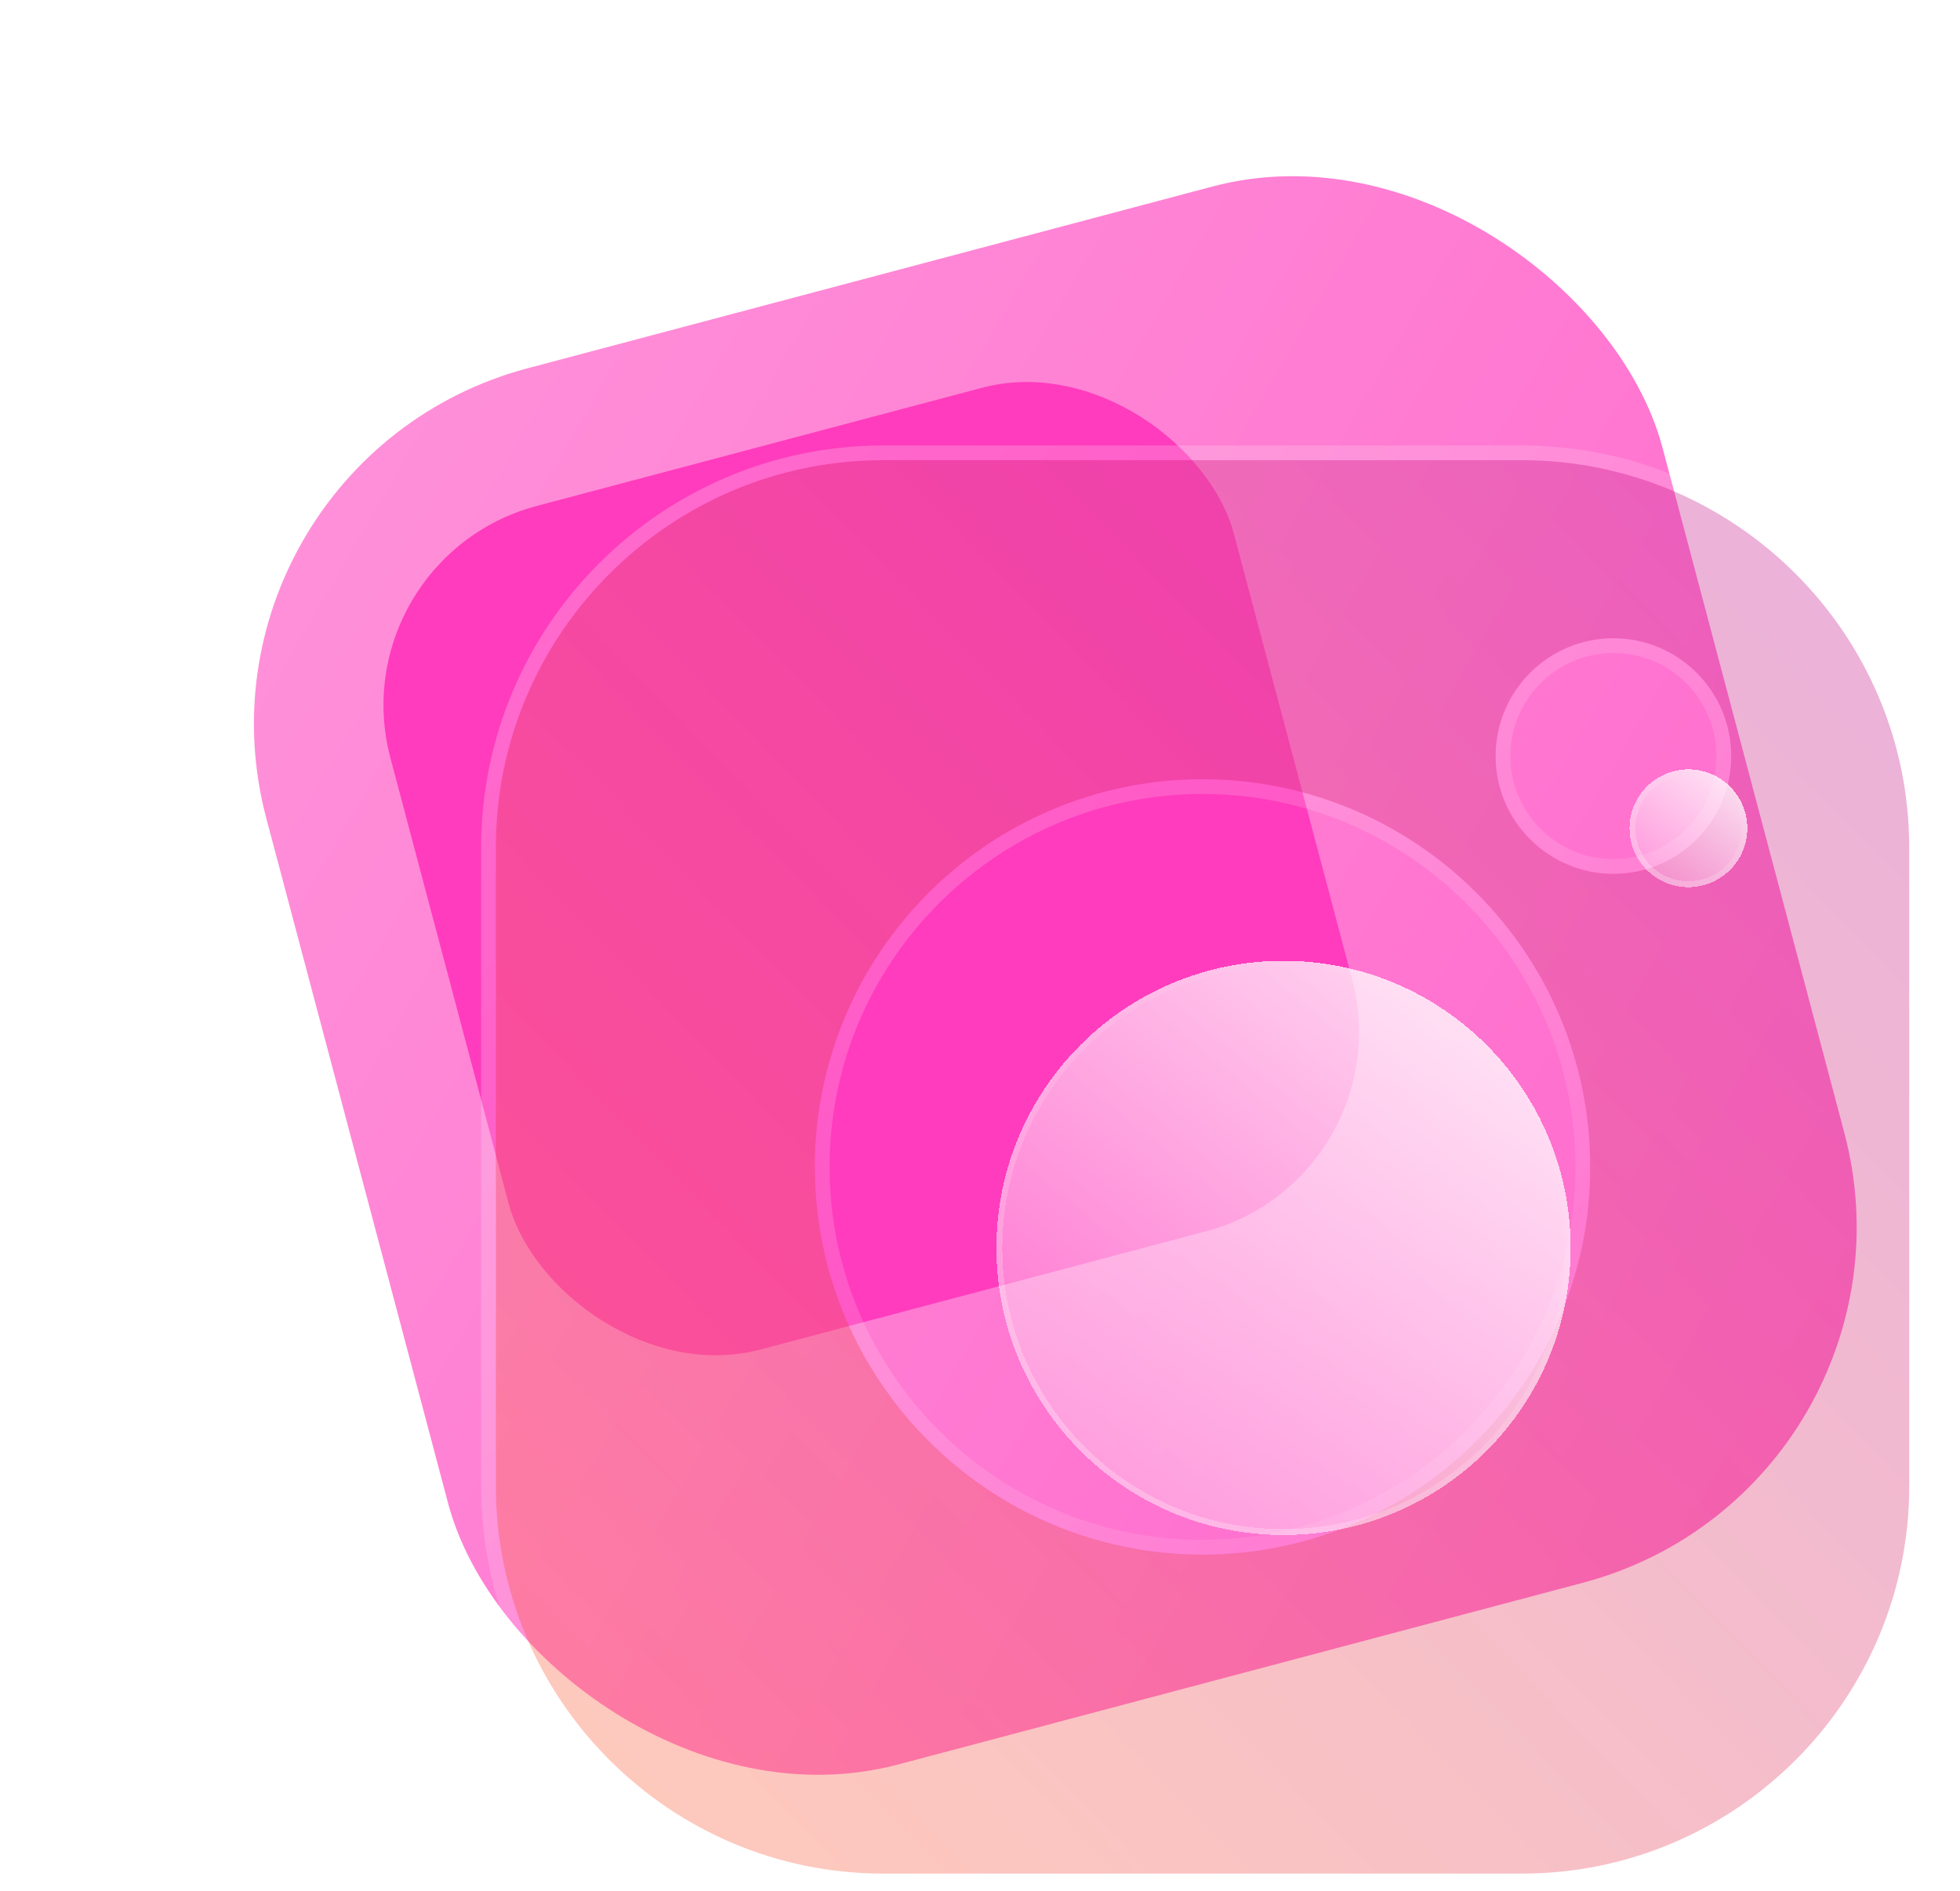
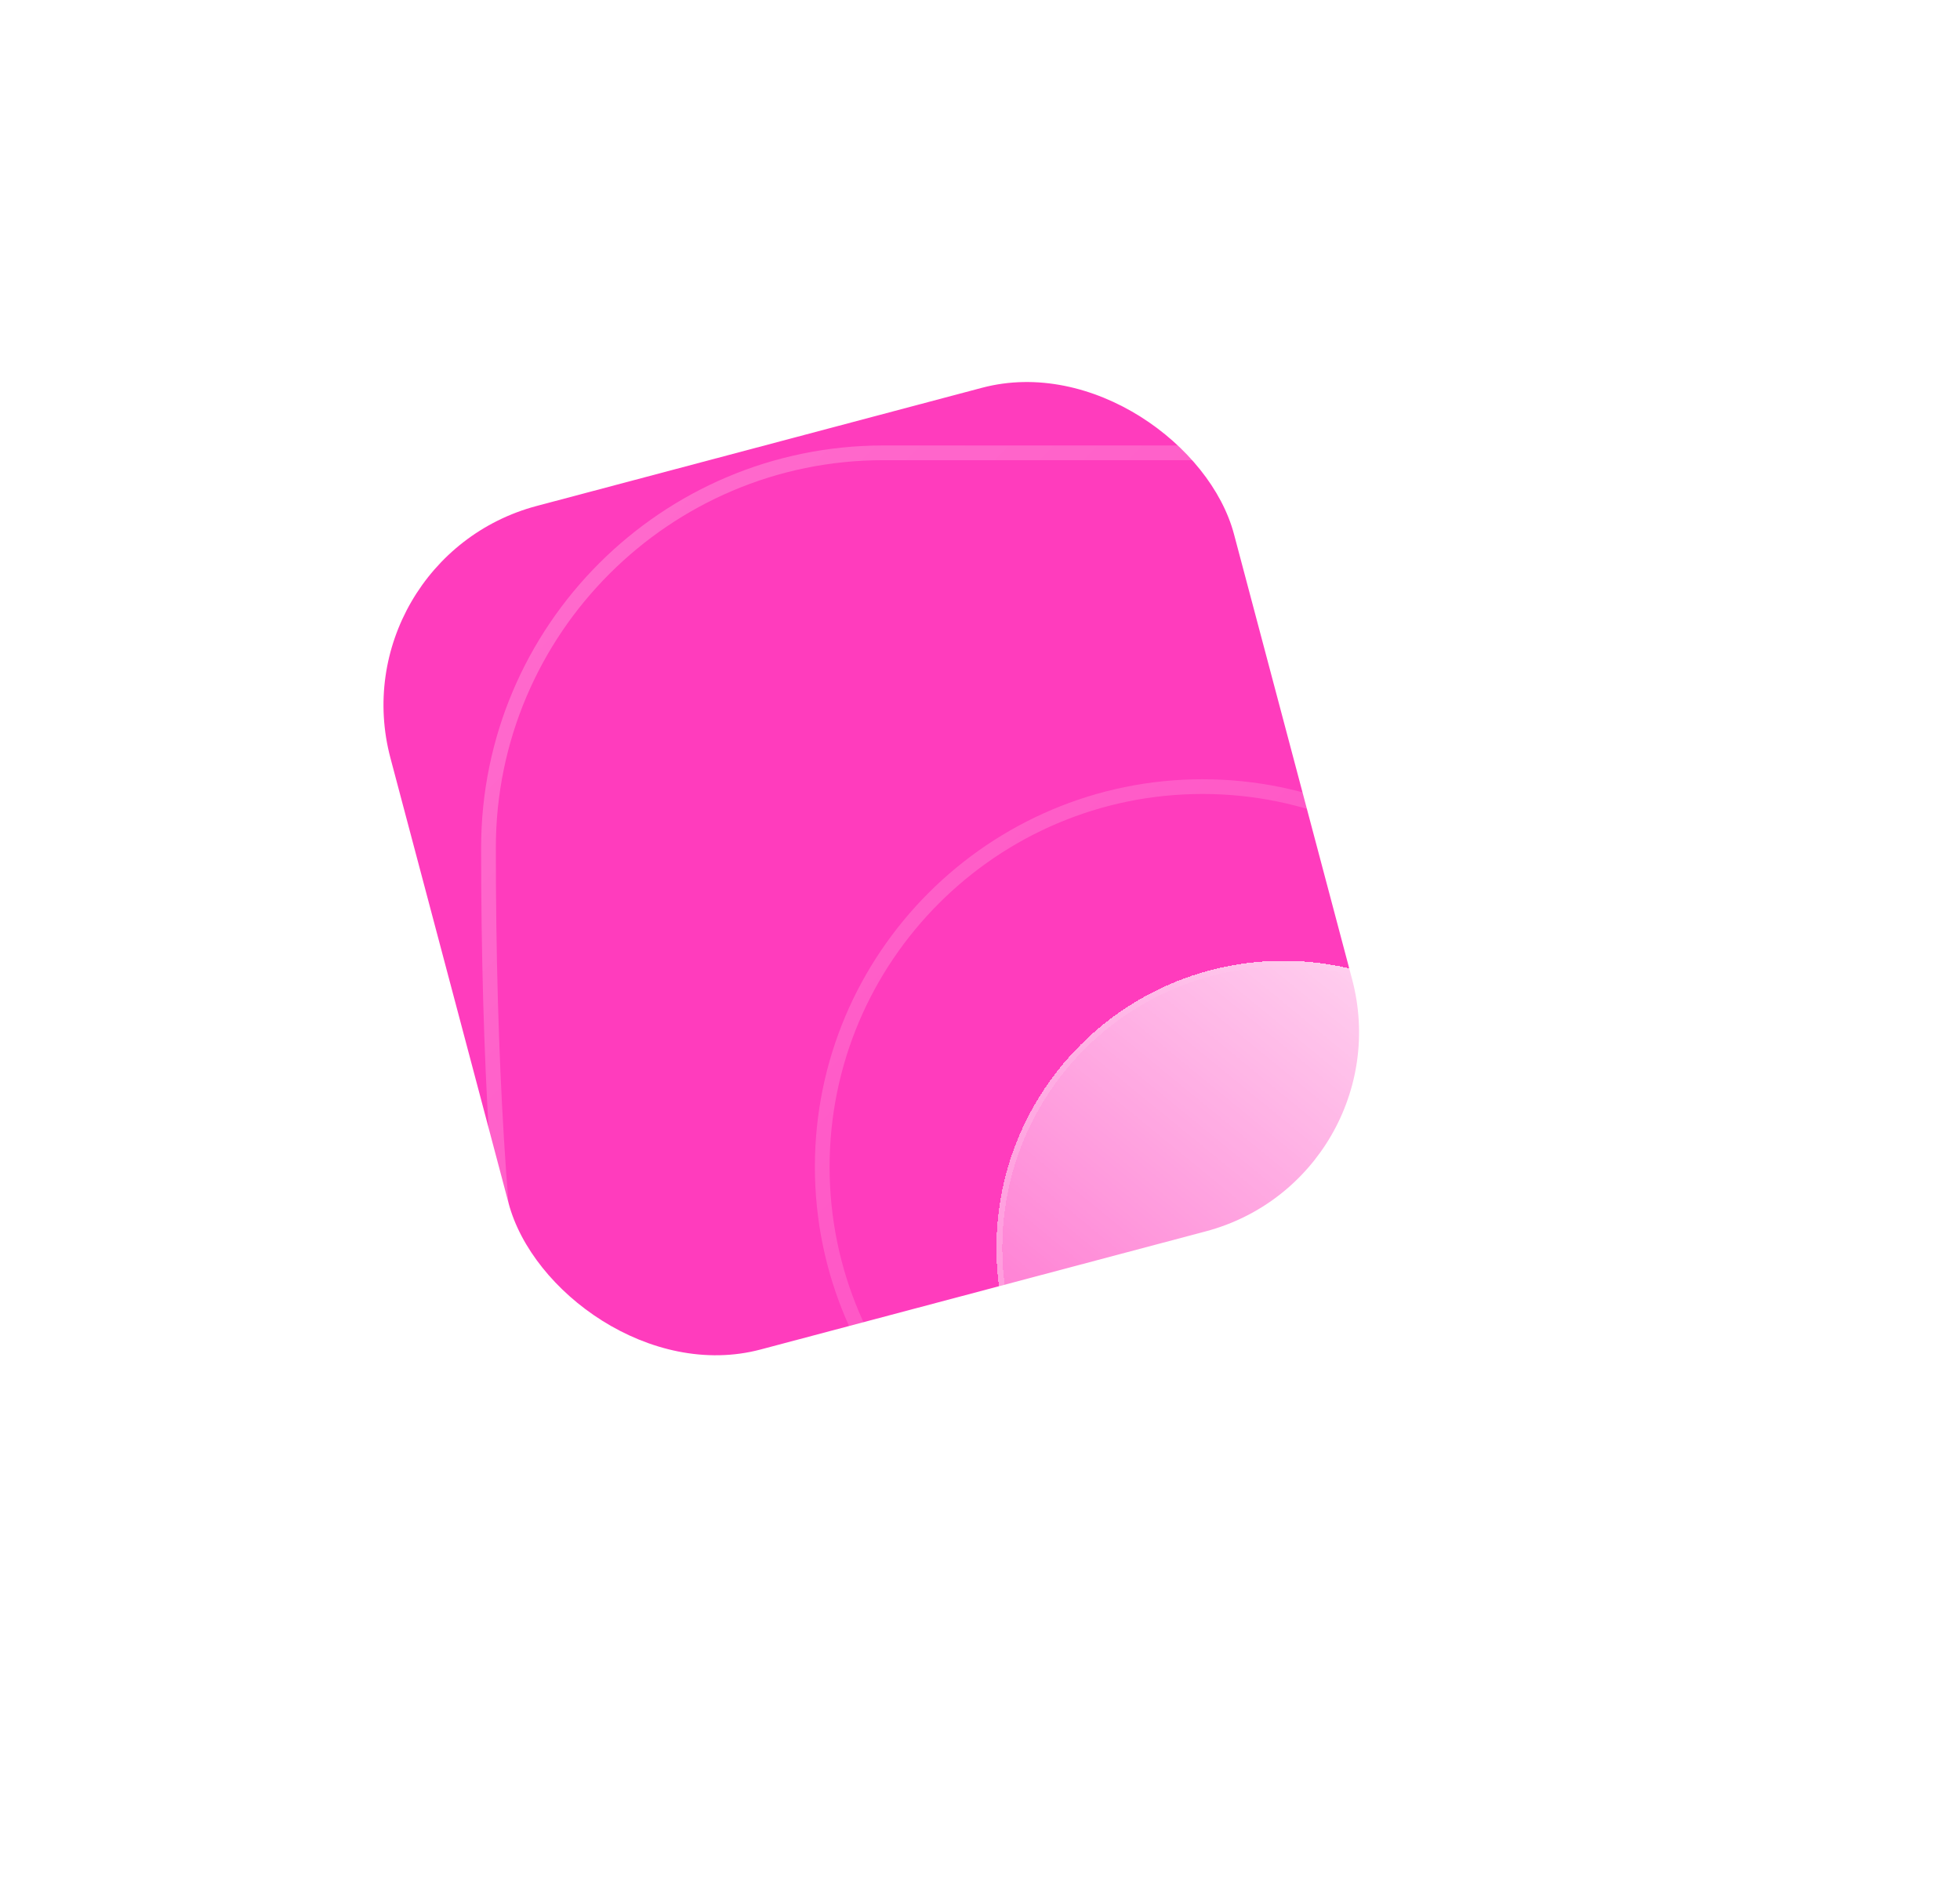
<svg xmlns="http://www.w3.org/2000/svg" width="57" height="55" viewBox="0 0 57 55" fill="none">
-   <rect x="5" y="13.455" width="42.01" height="42.01" rx="10.704" transform="rotate(-14.863 5 13.455)" fill="url(#paint0_linear_37_373)" />
  <g filter="url(#filter0_f_37_373)">
    <rect x="9.817" y="16.251" width="25.381" height="25.381" rx="5.994" transform="rotate(-14.863 9.817 16.251)" fill="#FF3CBD" />
  </g>
  <g filter="url(#filter1_b_37_373)">
-     <path d="M44.256 13.383H25.688C19.475 13.383 14.42 18.438 14.42 24.651V43.219C14.42 49.433 19.475 54.488 25.688 54.488H44.256C50.469 54.488 55.524 49.433 55.524 43.219V24.651C55.524 18.438 50.469 13.383 44.256 13.383ZM34.972 45.21C28.756 45.21 23.698 40.152 23.698 33.935C23.698 27.719 28.756 22.662 34.972 22.662C41.189 22.662 46.246 27.719 46.246 33.935C46.246 40.152 41.189 45.21 34.972 45.21ZM46.921 25.412C45.032 25.412 43.495 23.876 43.495 21.987C43.495 20.098 45.032 18.562 46.921 18.562C48.809 18.562 50.346 20.098 50.346 21.987C50.346 23.876 48.809 25.412 46.921 25.412Z" fill="url(#paint1_linear_37_373)" fill-opacity="0.4" />
-     <path d="M44.256 13.169H25.688C19.357 13.169 14.206 18.32 14.206 24.651V43.219C14.206 49.551 19.357 54.702 25.688 54.702H44.256C50.588 54.702 55.738 49.551 55.738 43.219V24.651C55.738 18.32 50.588 13.169 44.256 13.169ZM34.972 44.996C28.874 44.996 23.912 40.034 23.912 33.935C23.912 27.837 28.874 22.876 34.972 22.876C41.07 22.876 46.032 27.837 46.032 33.935C46.032 40.034 41.07 44.996 34.972 44.996ZM46.921 25.198C45.15 25.198 43.709 23.758 43.709 21.987C43.709 20.217 45.15 18.776 46.921 18.776C48.691 18.776 50.132 20.216 50.132 21.987C50.132 23.758 48.691 25.198 46.921 25.198Z" stroke="url(#paint2_linear_37_373)" stroke-width="0.428" />
+     <path d="M44.256 13.169H25.688C19.357 13.169 14.206 18.32 14.206 24.651C14.206 49.551 19.357 54.702 25.688 54.702H44.256C50.588 54.702 55.738 49.551 55.738 43.219V24.651C55.738 18.32 50.588 13.169 44.256 13.169ZM34.972 44.996C28.874 44.996 23.912 40.034 23.912 33.935C23.912 27.837 28.874 22.876 34.972 22.876C41.07 22.876 46.032 27.837 46.032 33.935C46.032 40.034 41.07 44.996 34.972 44.996ZM46.921 25.198C45.15 25.198 43.709 23.758 43.709 21.987C43.709 20.217 45.15 18.776 46.921 18.776C48.691 18.776 50.132 20.216 50.132 21.987C50.132 23.758 48.691 25.198 46.921 25.198Z" stroke="url(#paint2_linear_37_373)" stroke-width="0.428" />
  </g>
  <g filter="url(#filter2_bd_37_373)">
    <circle cx="35.186" cy="34.15" r="8.349" fill="url(#paint3_linear_37_373)" shape-rendering="crispEdges" />
    <circle cx="35.186" cy="34.15" r="8.264" stroke="url(#paint4_linear_37_373)" stroke-width="0.171" shape-rendering="crispEdges" />
  </g>
  <g filter="url(#filter3_bd_37_373)">
-     <circle cx="46.961" cy="21.947" r="1.713" fill="url(#paint5_linear_37_373)" shape-rendering="crispEdges" />
    <circle cx="46.961" cy="21.947" r="1.627" stroke="url(#paint6_linear_37_373)" stroke-width="0.171" shape-rendering="crispEdges" />
  </g>
  <defs>
    <filter id="filter0_f_37_373" x="0.915" y="0.839" width="48.846" height="48.846" filterUnits="userSpaceOnUse" color-interpolation-filters="sRGB">
      <feFlood flood-opacity="0" result="BackgroundImageFix" />
      <feBlend mode="normal" in="SourceGraphic" in2="BackgroundImageFix" result="shape" />
      <feGaussianBlur stdDeviation="5.138" result="effect1_foregroundBlur_37_373" />
    </filter>
    <filter id="filter1_b_37_373" x="7.57" y="6.533" width="54.805" height="54.806" filterUnits="userSpaceOnUse" color-interpolation-filters="sRGB">
      <feFlood flood-opacity="0" result="BackgroundImageFix" />
      <feGaussianBlur in="BackgroundImageFix" stdDeviation="3.211" />
      <feComposite in2="SourceAlpha" operator="in" result="effect1_backgroundBlur_37_373" />
      <feBlend mode="normal" in="SourceGraphic" in2="effect1_backgroundBlur_37_373" result="shape" />
    </filter>
    <filter id="filter2_bd_37_373" x="20.414" y="19.378" width="29.543" height="29.544" filterUnits="userSpaceOnUse" color-interpolation-filters="sRGB">
      <feFlood flood-opacity="0" result="BackgroundImageFix" />
      <feGaussianBlur in="BackgroundImageFix" stdDeviation="3.211" />
      <feComposite in2="SourceAlpha" operator="in" result="effect1_backgroundBlur_37_373" />
      <feColorMatrix in="SourceAlpha" type="matrix" values="0 0 0 0 0 0 0 0 0 0 0 0 0 0 0 0 0 0 127 0" result="hardAlpha" />
      <feOffset dx="2.141" dy="2.141" />
      <feGaussianBlur stdDeviation="2.141" />
      <feComposite in2="hardAlpha" operator="out" />
      <feColorMatrix type="matrix" values="0 0 0 0 0.576 0 0 0 0 0.145 0 0 0 0 0.683 0 0 0 0.5 0" />
      <feBlend mode="normal" in2="effect1_backgroundBlur_37_373" result="effect2_dropShadow_37_373" />
      <feBlend mode="normal" in="SourceGraphic" in2="effect2_dropShadow_37_373" result="shape" />
    </filter>
    <filter id="filter3_bd_37_373" x="38.825" y="13.811" width="16.271" height="16.27" filterUnits="userSpaceOnUse" color-interpolation-filters="sRGB">
      <feFlood flood-opacity="0" result="BackgroundImageFix" />
      <feGaussianBlur in="BackgroundImageFix" stdDeviation="3.211" />
      <feComposite in2="SourceAlpha" operator="in" result="effect1_backgroundBlur_37_373" />
      <feColorMatrix in="SourceAlpha" type="matrix" values="0 0 0 0 0 0 0 0 0 0 0 0 0 0 0 0 0 0 127 0" result="hardAlpha" />
      <feOffset dx="2.141" dy="2.141" />
      <feGaussianBlur stdDeviation="2.141" />
      <feComposite in2="hardAlpha" operator="out" />
      <feColorMatrix type="matrix" values="0 0 0 0 0.576 0 0 0 0 0.145 0 0 0 0 0.683 0 0 0 0.5 0" />
      <feBlend mode="normal" in2="effect1_backgroundBlur_37_373" result="effect2_dropShadow_37_373" />
      <feBlend mode="normal" in="SourceGraphic" in2="effect2_dropShadow_37_373" result="shape" />
    </filter>
    <linearGradient id="paint0_linear_37_373" x1="5" y1="13.455" x2="47.01" y2="55.465" gradientUnits="userSpaceOnUse">
      <stop stop-color="#FF93DA" />
      <stop offset="1" stop-color="#FF65CB" />
    </linearGradient>
    <linearGradient id="paint1_linear_37_373" x1="55.524" y1="13.383" x2="14.42" y2="53.324" gradientUnits="userSpaceOnUse">
      <stop stop-color="#CA38A6" />
      <stop offset="1" stop-color="#FF7C53" />
    </linearGradient>
    <linearGradient id="paint2_linear_37_373" x1="14.42" y1="13.383" x2="55.524" y2="54.488" gradientUnits="userSpaceOnUse">
      <stop stop-color="white" stop-opacity="0.25" />
      <stop offset="1" stop-color="white" stop-opacity="0" />
    </linearGradient>
    <linearGradient id="paint3_linear_37_373" x1="44.606" y1="20.448" x2="24.268" y2="45.282" gradientUnits="userSpaceOnUse">
      <stop stop-color="white" />
      <stop offset="0.883" stop-color="white" stop-opacity="0.2" />
    </linearGradient>
    <linearGradient id="paint4_linear_37_373" x1="30.262" y1="41" x2="39.896" y2="27.513" gradientUnits="userSpaceOnUse">
      <stop stop-color="white" stop-opacity="0.25" />
      <stop offset="1" stop-color="white" stop-opacity="0" />
    </linearGradient>
    <linearGradient id="paint5_linear_37_373" x1="48.893" y1="19.136" x2="44.721" y2="24.23" gradientUnits="userSpaceOnUse">
      <stop stop-color="white" />
      <stop offset="0.883" stop-color="white" stop-opacity="0.2" />
    </linearGradient>
    <linearGradient id="paint6_linear_37_373" x1="45.951" y1="23.352" x2="47.927" y2="20.585" gradientUnits="userSpaceOnUse">
      <stop stop-color="white" stop-opacity="0.25" />
      <stop offset="1" stop-color="white" stop-opacity="0" />
    </linearGradient>
  </defs>
</svg>